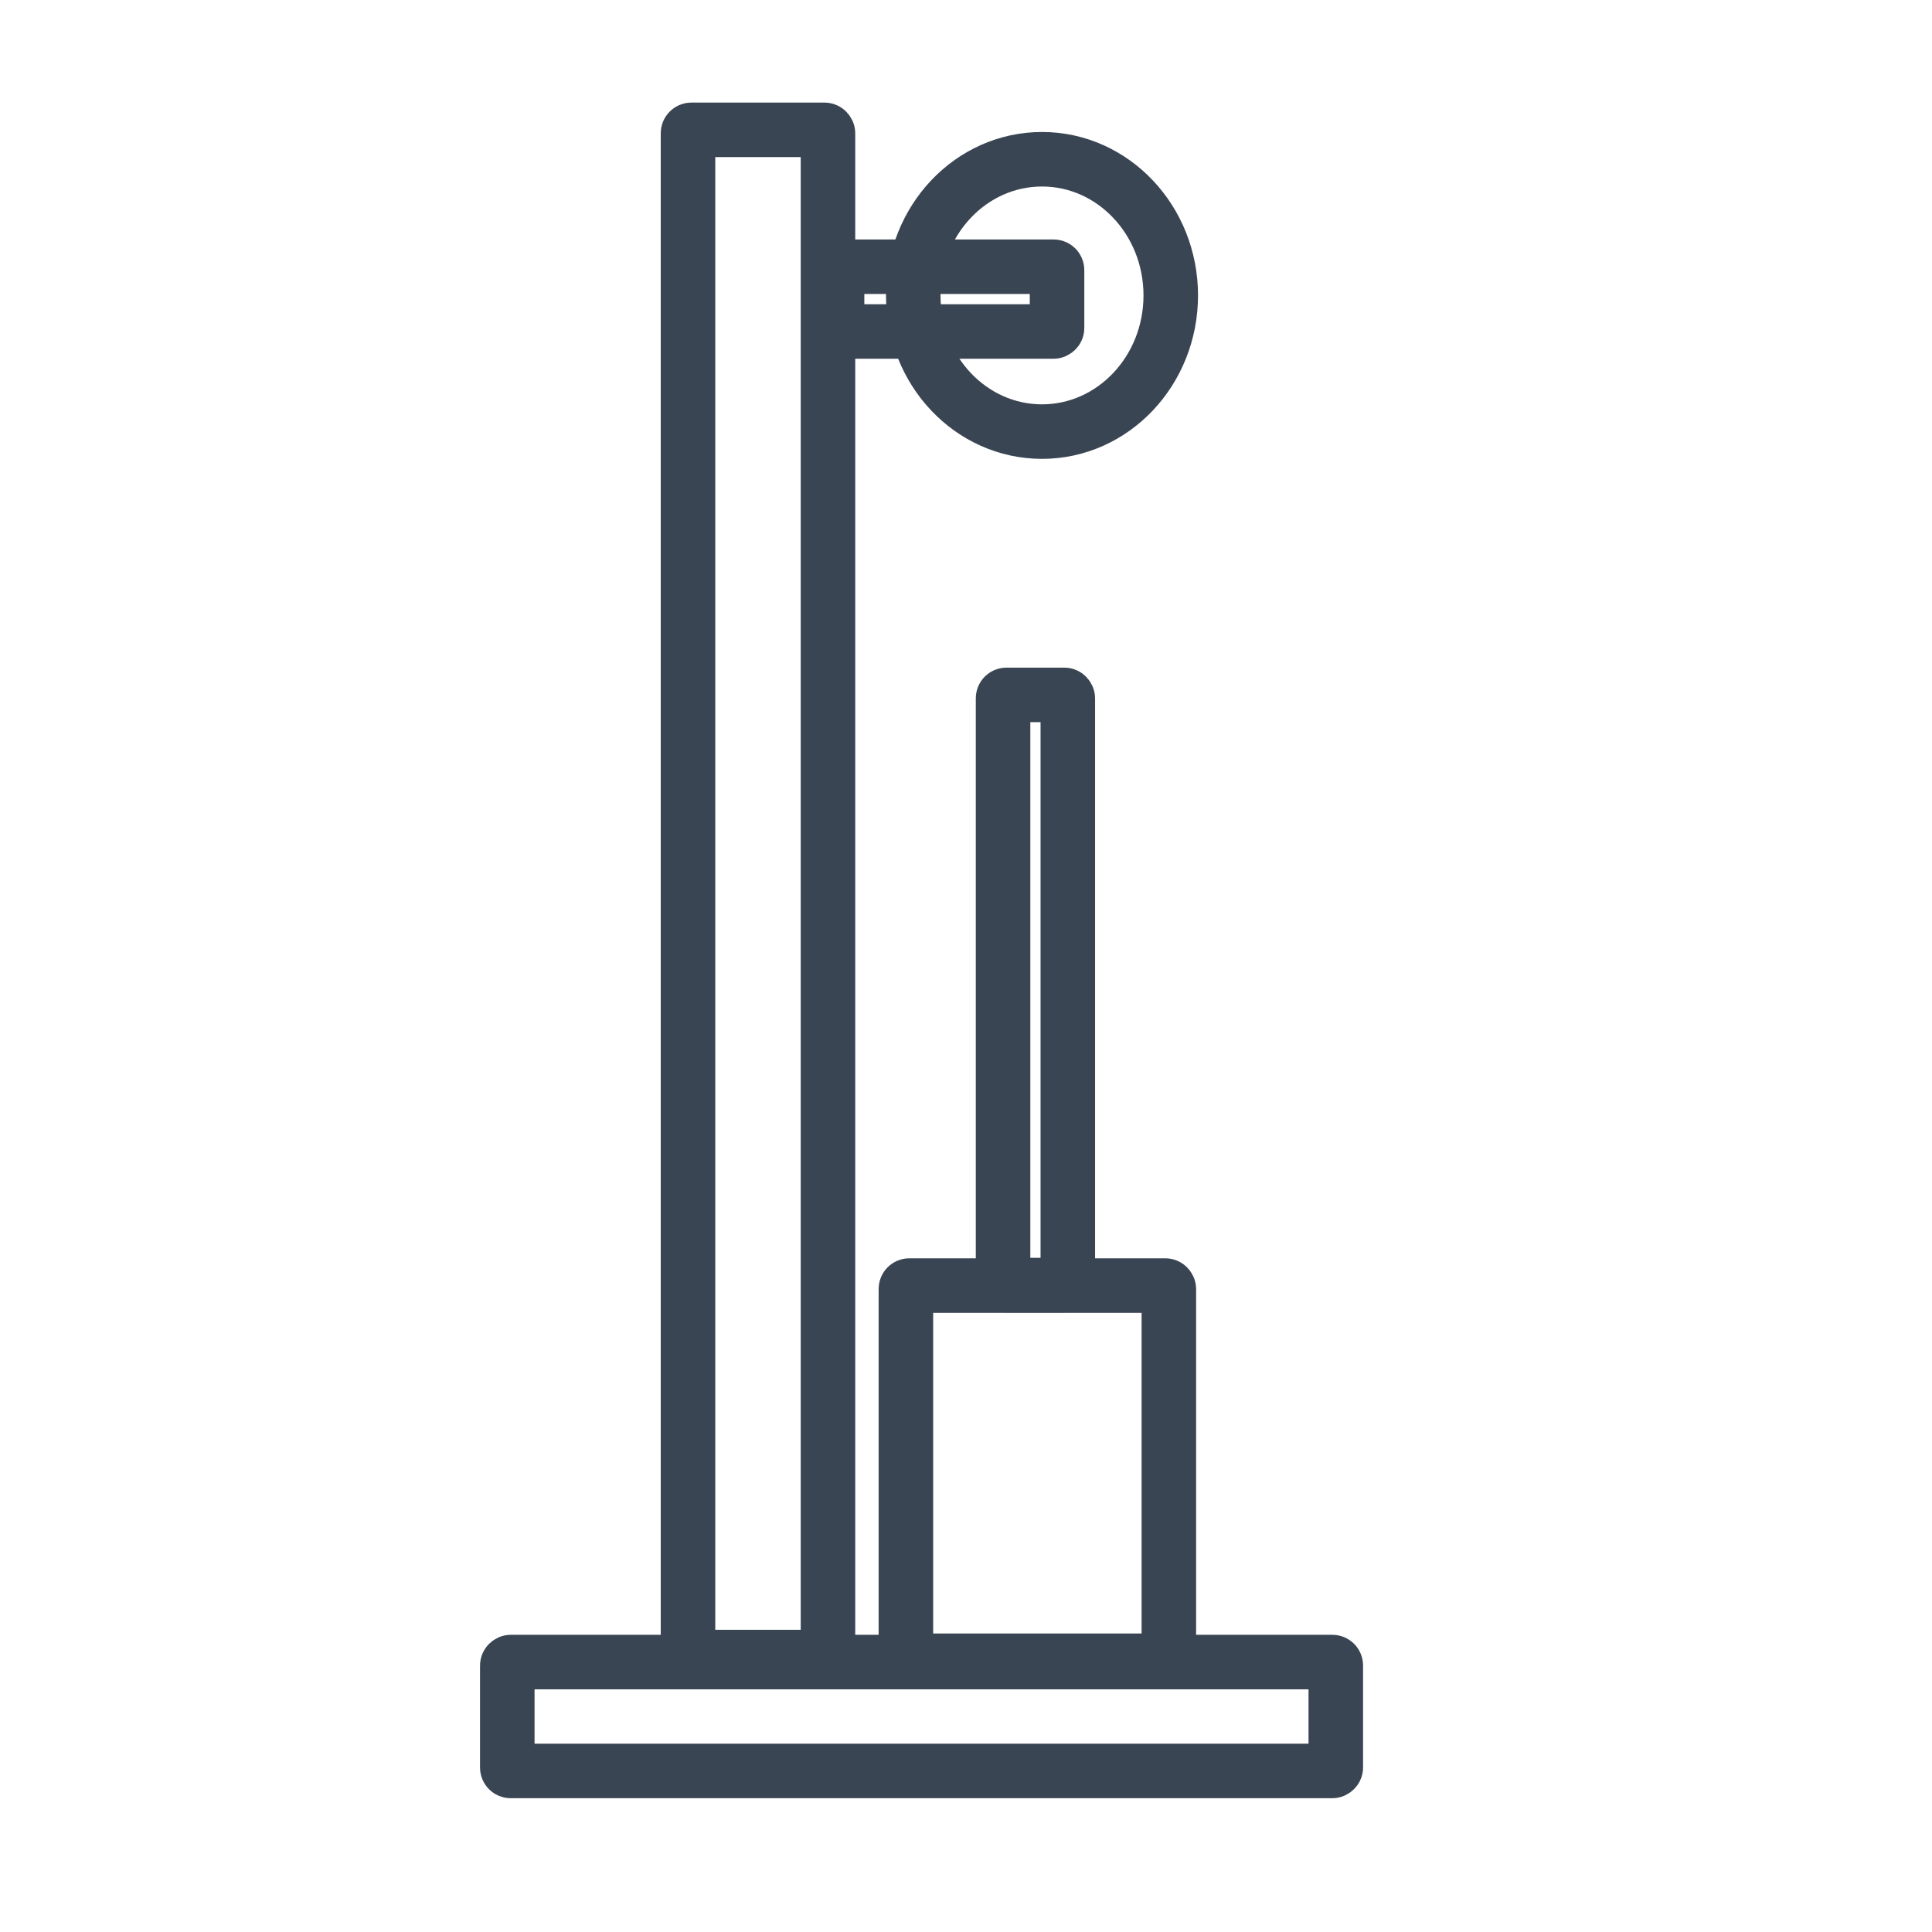
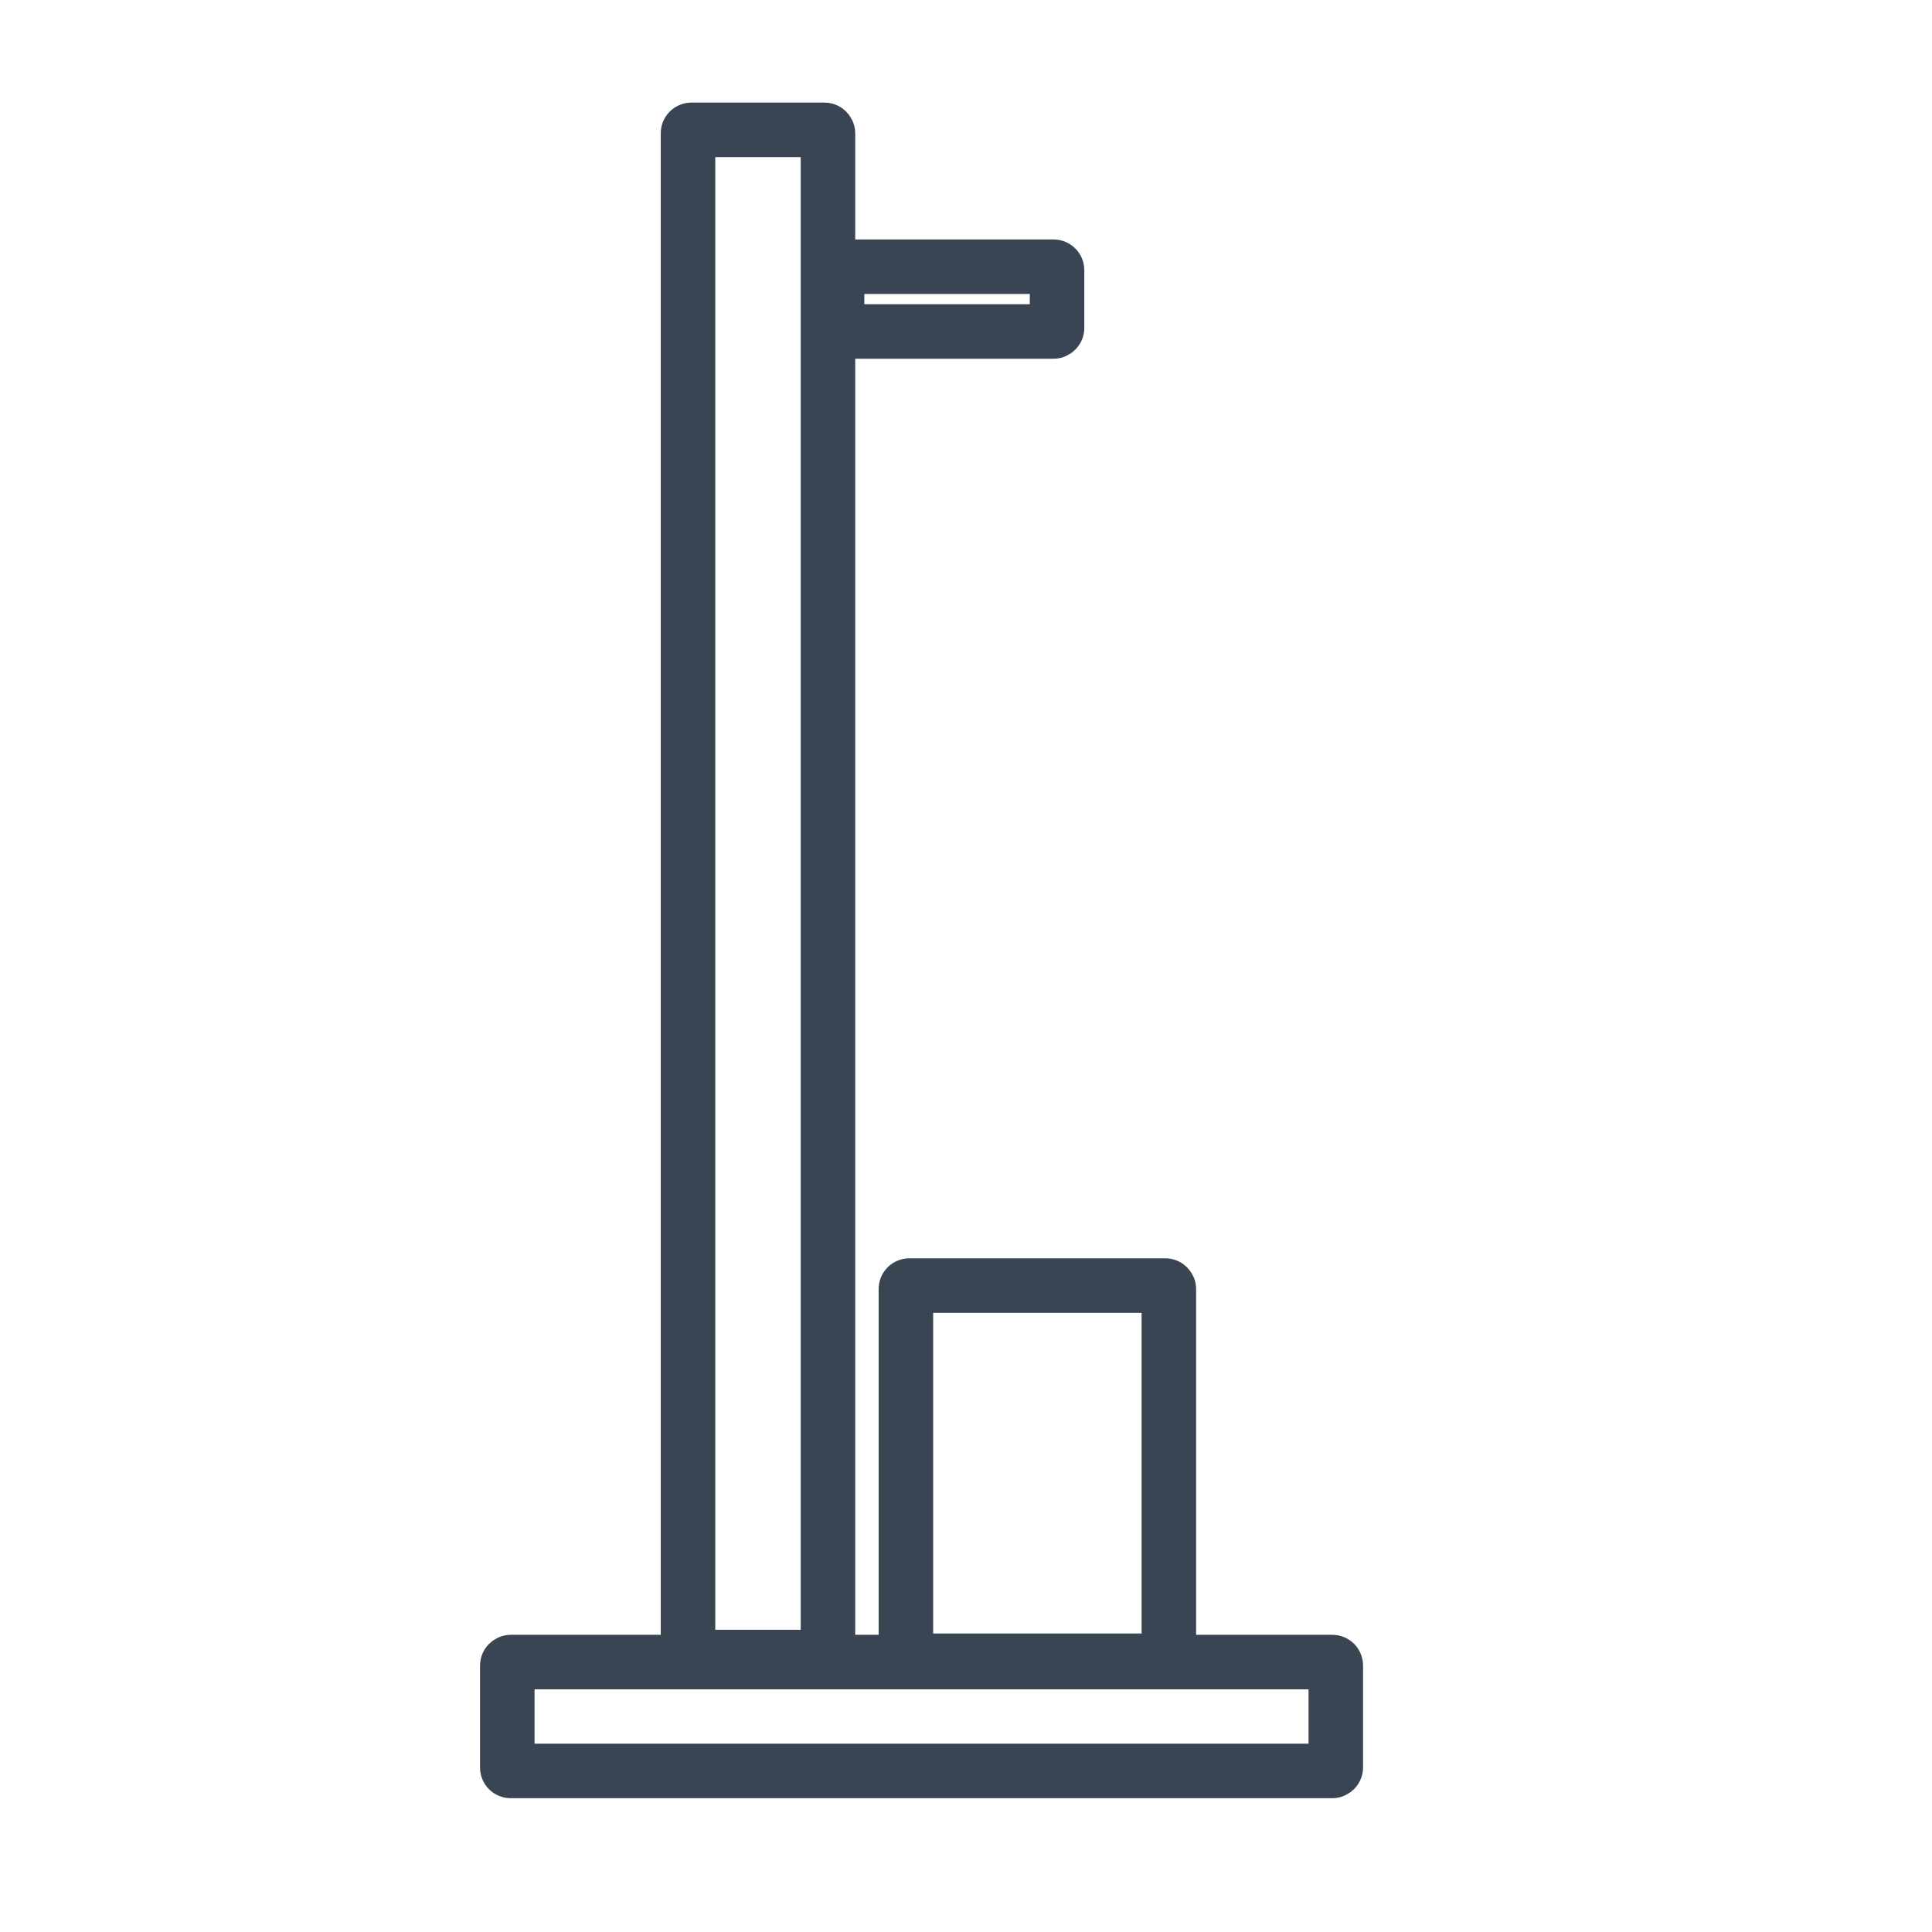
<svg xmlns="http://www.w3.org/2000/svg" id="Ebene_1" data-name="Ebene 1" viewBox="0 0 566.93 566.93">
  <defs>
    <style>.cls-1{fill:none;stroke:#3a4553;stroke-linejoin:round;stroke-width:16px;}</style>
  </defs>
  <rect class="cls-1" x="201.89" y="38.1" width="41.07" height="448.15" rx="1" />
  <rect class="cls-1" x="254.44" y="382.14" width="31.95" height="243.12" rx="1" transform="translate(774.12 233.28) rotate(90)" />
  <rect class="cls-1" x="265.83" y="377.24" width="77.16" height="110.1" rx="1" />
-   <rect class="cls-1" x="294.34" y="203.91" width="19" height="173.19" rx="1" />
-   <ellipse class="cls-1" cx="305.77" cy="86.69" rx="37.78" ry="39.96" />
  <rect class="cls-1" x="268.4" y="55.5" width="19" height="64.55" rx="1" transform="translate(365.68 -190.13) rotate(90)" />
</svg>